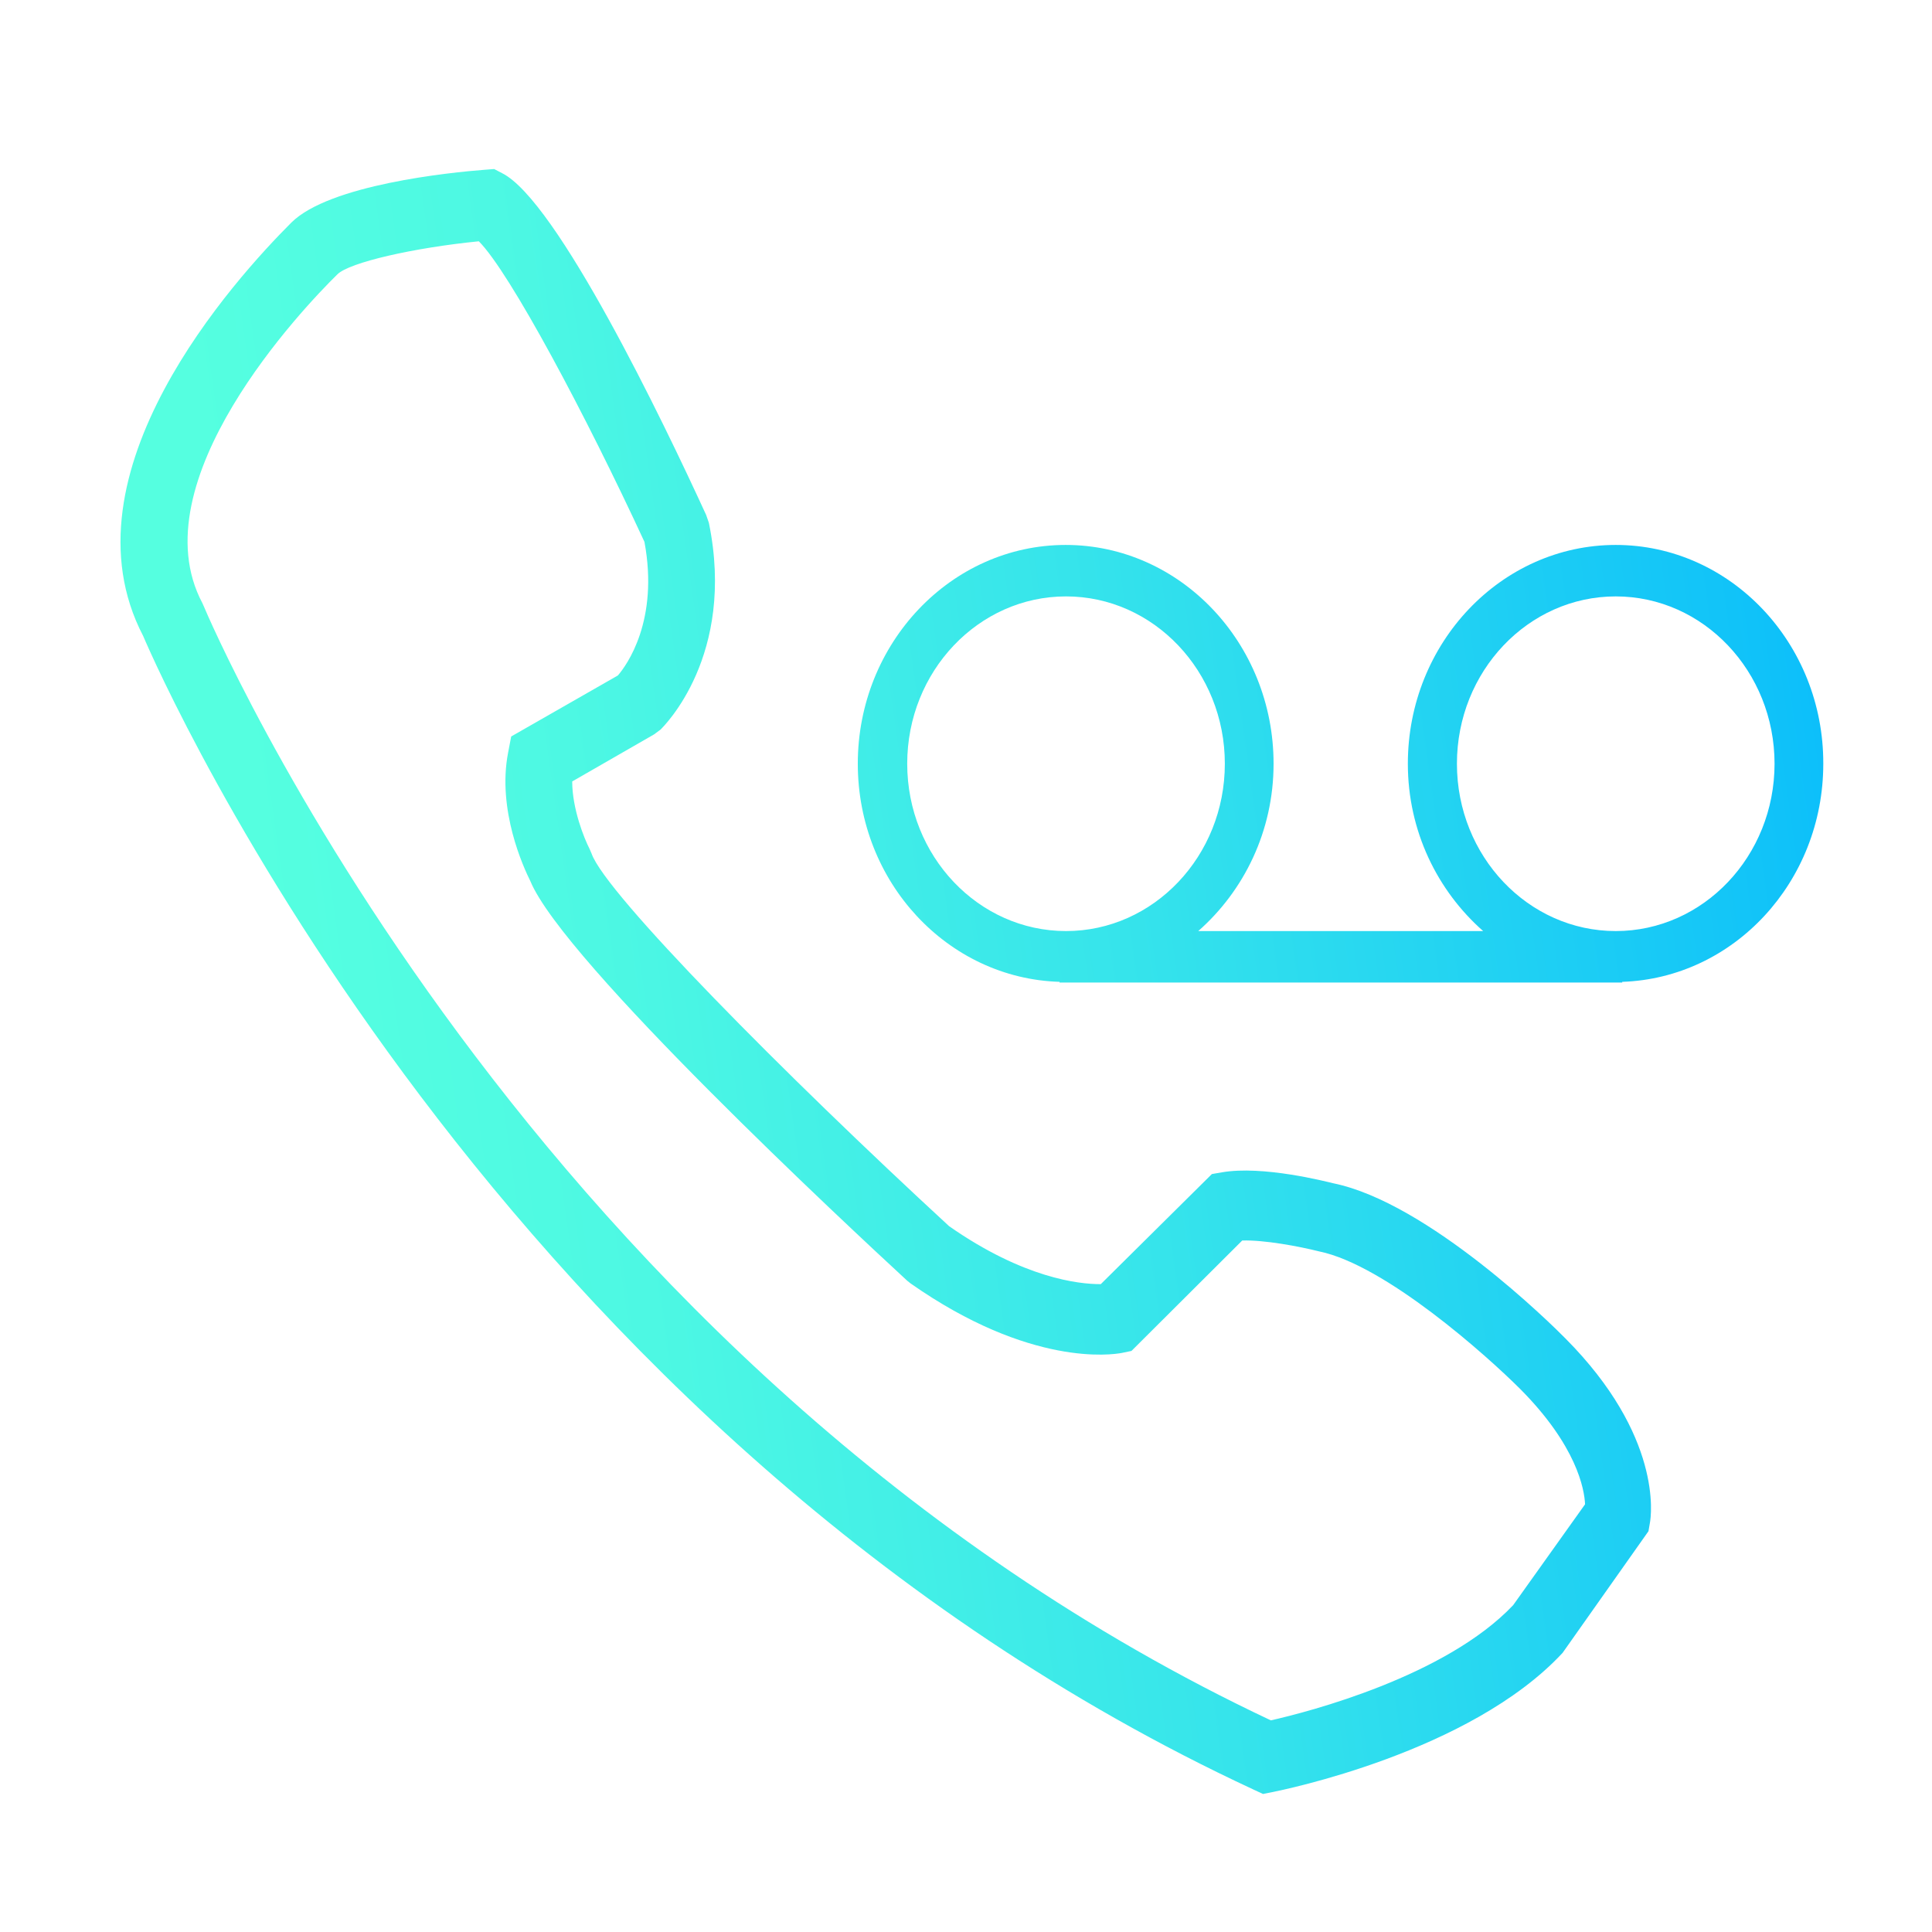
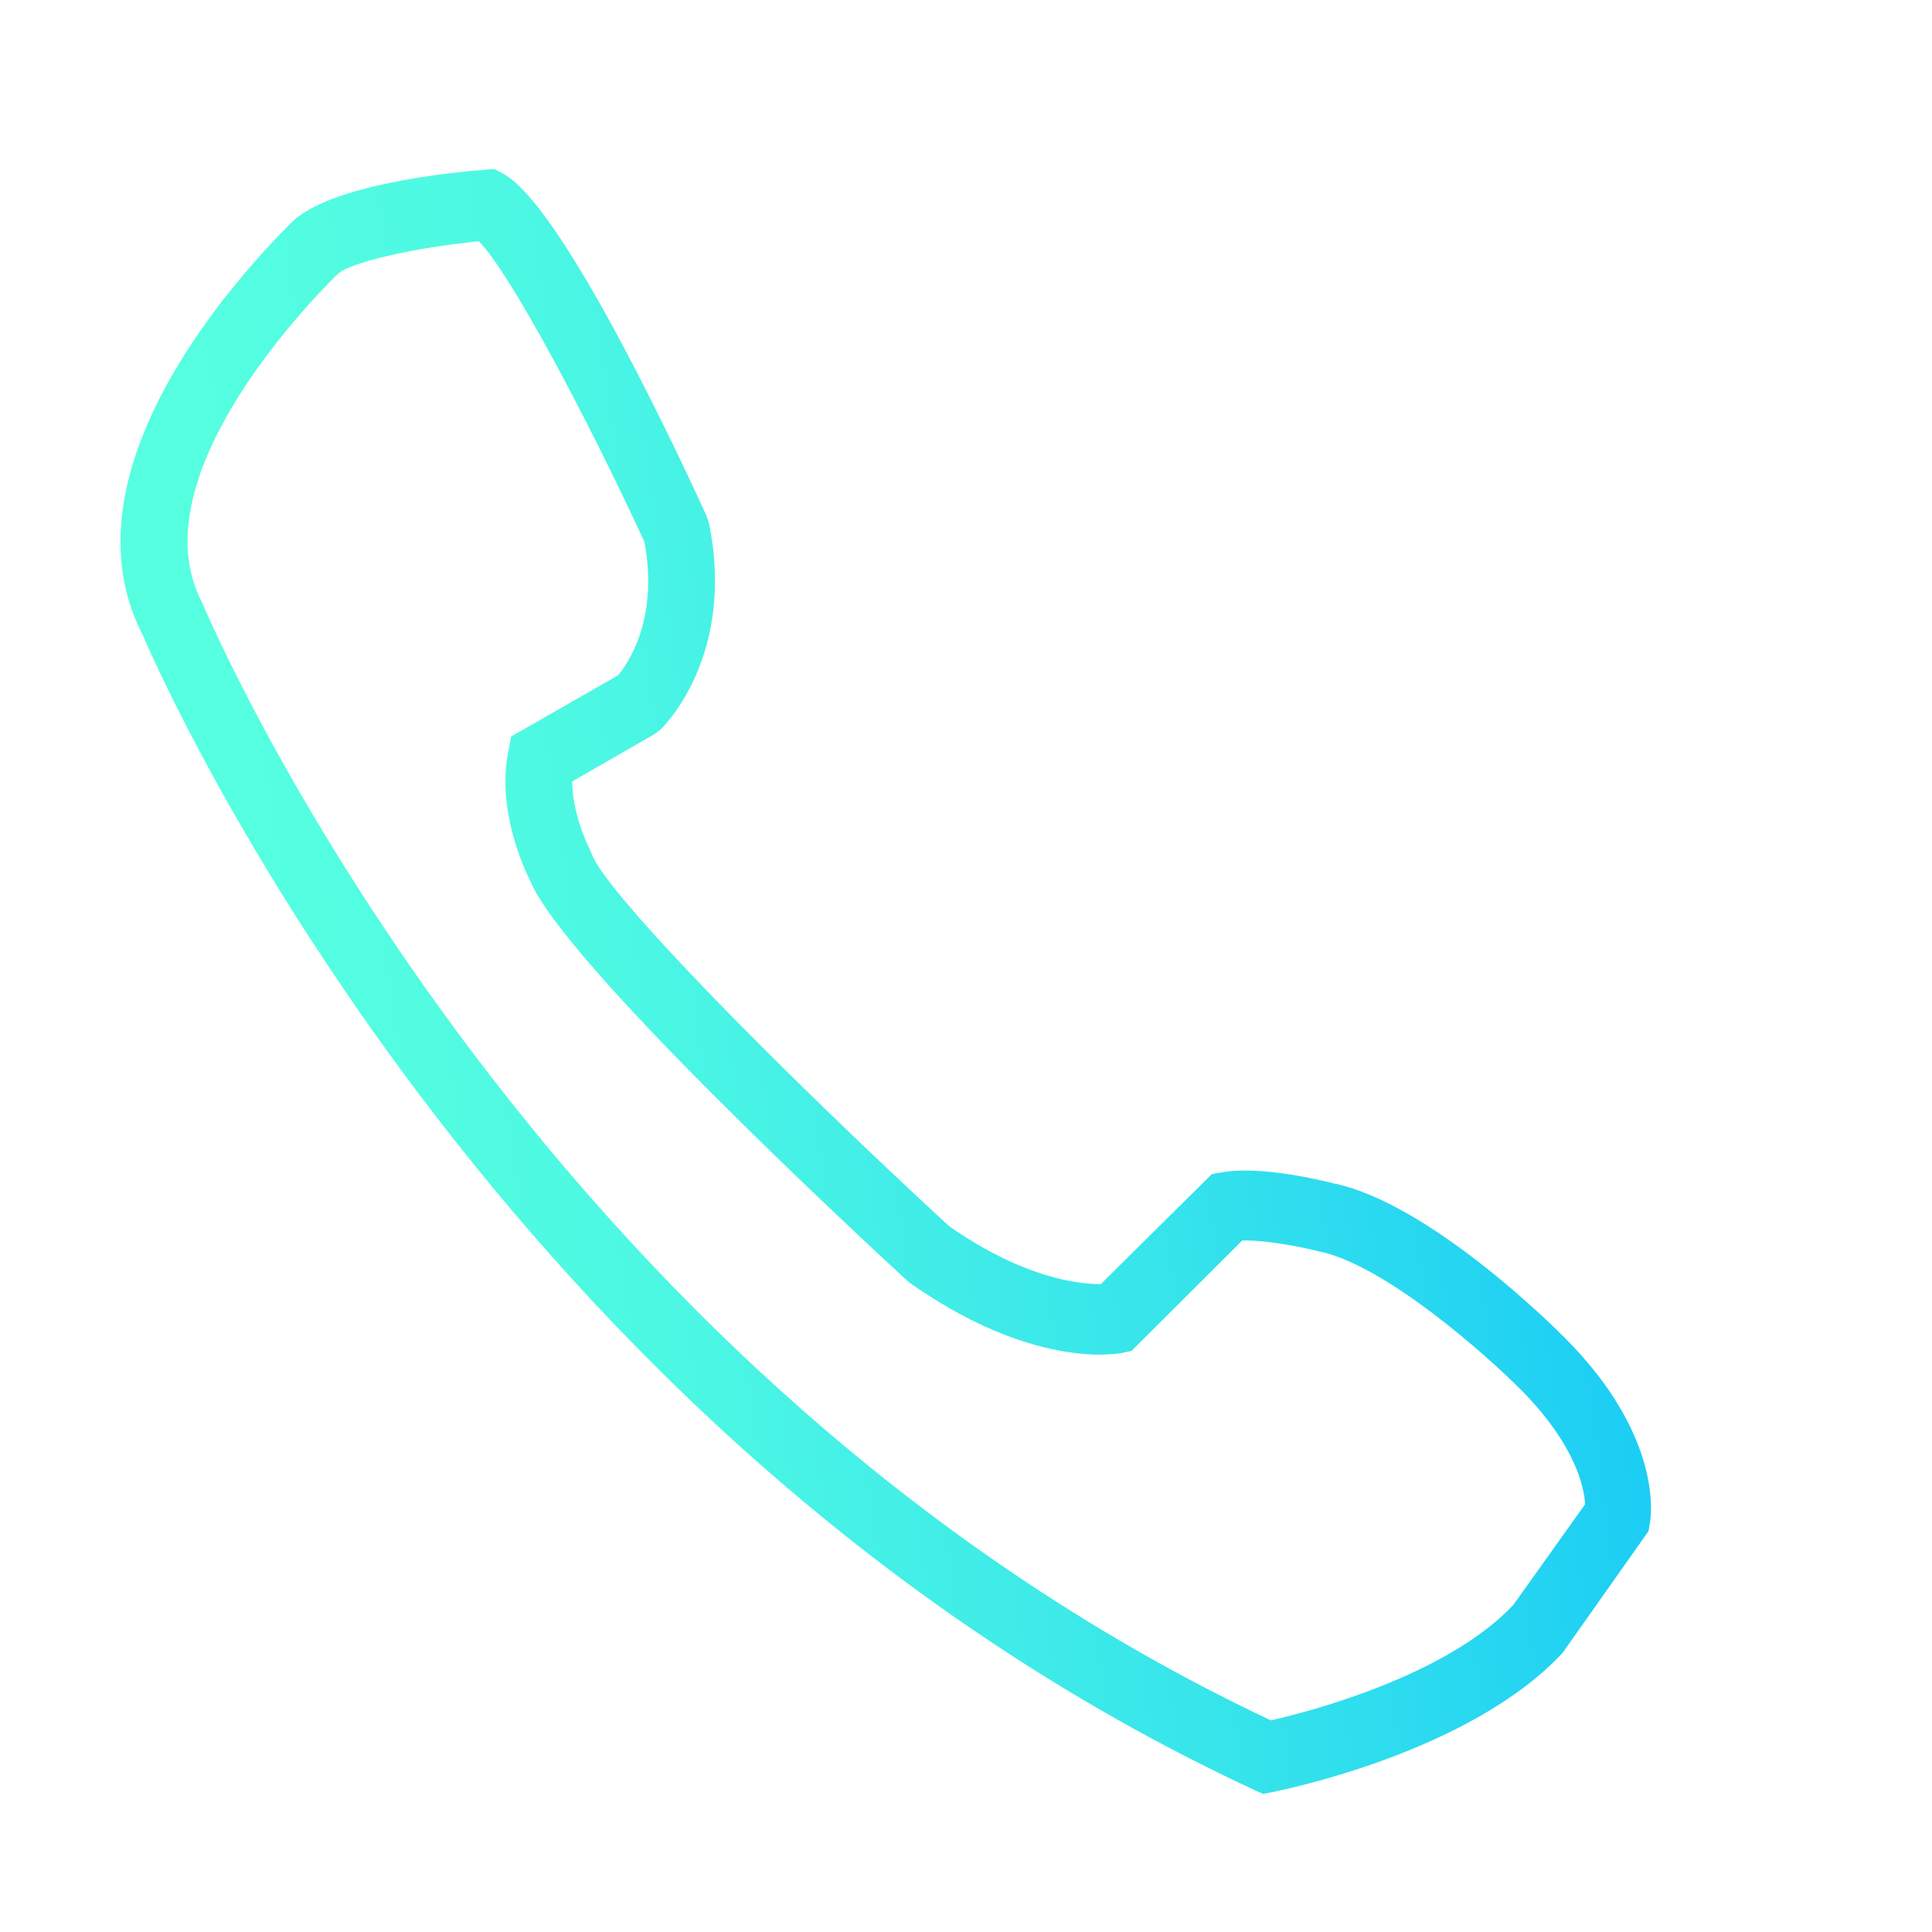
<svg xmlns="http://www.w3.org/2000/svg" version="1.1" id="Layer_1" x="0px" y="0px" viewBox="0 0 566.9 566.9" style="enable-background:new 0 0 566.9 566.9;" xml:space="preserve">
  <style type="text/css">
	.st0{fill:#00B4FF;}
	.st1{fill:#DBF4FF;}
	.st2{fill:url(#);}
	.st3{fill:#97CAFE;}
	.st4{fill:#BEE1FE;}
	.st5{fill:#94C9FE;}
	.st6{fill:#FFFFFF;}
	.st7{fill:#95C9FF;}
	.st8{fill:#D1D3D4;}
	.st9{fill:#8DC63F;}
	.st10{fill:#39B54A;}
	.st11{fill:#57B0FF;}
	.st12{fill:#EFEFEF;}
	.st13{fill:#E6E7E8;}
	.st14{fill:#F1F2F2;}
	.st15{fill:none;stroke:url(#);stroke-width:1.984;stroke-miterlimit:10;}
	.st16{fill:none;stroke:#ED1C24;stroke-width:4.568;stroke-linecap:round;stroke-linejoin:round;stroke-miterlimit:10;}
	.st17{fill:#1B75BC;}
	.st18{fill:#F7F7F7;}
	.st19{fill:#F7941D;}
	.st20{fill:#FBB040;}
	.st21{fill:#ED1C24;}
	.st22{clip-path:url(#XMLID_13_);}
	.st23{clip-path:url(#SVGID_1_);}
	.st24{fill:#58595B;}
	.st25{fill:#00A551;}
	.st26{fill:#EC1C24;}
	.st27{fill:#FEFEFE;}
	.st28{fill:#BCBEC0;}
	.st29{fill:#A7A9AC;}
	.st30{fill:#FFF100;}
	.st31{fill:#8BC53F;}
	.st32{fill:#00ADEE;}
	.st33{fill:#F6921E;}
	.st34{clip-path:url(#SVGID_2_);fill:#314588;}
	.st35{clip-path:url(#SVGID_2_);fill:#FFFFFF;}
	.st36{clip-path:url(#SVGID_2_);fill:#9F1330;}
	.st37{clip-path:url(#SVGID_3_);fill:#FFFFFF;}
	.st38{clip-path:url(#SVGID_3_);fill:#2C6949;}
	.st39{clip-path:url(#SVGID_3_);fill:#BC0030;}
	.st40{clip-path:url(#SVGID_3_);}
	.st41{clip-path:url(#SVGID_4_);fill:#A5AB72;}
	.st42{clip-path:url(#SVGID_4_);fill:#E4A532;}
	.st43{clip-path:url(#SVGID_4_);fill:#767334;}
	.st44{clip-path:url(#SVGID_4_);fill:#C3C6A4;}
	.st45{clip-path:url(#SVGID_4_);fill:#232832;}
	.st46{clip-path:url(#SVGID_4_);fill:#FFFFFF;}
	.st47{clip-path:url(#SVGID_4_);fill:#EEC747;}
	.st48{clip-path:url(#SVGID_4_);fill:#907C35;}
	.st49{clip-path:url(#SVGID_4_);fill:#A46F32;}
	.st50{clip-path:url(#SVGID_4_);fill:#7C6C31;}
	.st51{clip-path:url(#SVGID_4_);fill:#F2C948;}
	.st52{clip-path:url(#SVGID_4_);fill:#6B5C2B;}
	.st53{clip-path:url(#SVGID_4_);fill:#42441F;}
	.st54{clip-path:url(#SVGID_4_);fill:#F2C949;}
	.st55{clip-path:url(#SVGID_4_);fill:#A28B38;}
	.st56{clip-path:url(#SVGID_4_);fill:#99A069;}
	.st57{clip-path:url(#SVGID_4_);fill:#707837;}
	.st58{clip-path:url(#SVGID_4_);fill:#2C694A;}
	.st59{clip-path:url(#SVGID_4_);fill:#BB1033;}
	.st60{clip-path:url(#SVGID_4_);fill:#60C0D9;}
	.st61{clip-path:url(#SVGID_4_);fill:#3771A3;}
	.st62{clip-path:url(#SVGID_4_);fill:#ECA757;}
	.st63{clip-path:url(#SVGID_4_);fill:#883129;}
	.st64{clip-path:url(#SVGID_4_);fill:#272425;}
	.st65{clip-path:url(#SVGID_4_);fill:#93BCBC;}
	.st66{clip-path:url(#SVGID_4_);fill:#26554F;}
	.st67{clip-path:url(#SVGID_4_);fill:#3C8386;}
	.st68{clip-path:url(#SVGID_5_);fill:url(#SVGID_6_);}
	.st69{clip-path:url(#SVGID_7_);fill:#A28B38;}
	.st70{clip-path:url(#SVGID_7_);fill:#F2C949;}
	.st71{clip-path:url(#SVGID_7_);fill:#DF5072;}
	.st72{clip-path:url(#SVGID_8_);fill:url(#SVGID_9_);}
	.st73{clip-path:url(#SVGID_10_);fill:#A28B38;}
	.st74{clip-path:url(#SVGID_10_);fill:#D6153E;}
	.st75{clip-path:url(#SVGID_10_);fill:#F0E32A;}
	.st76{clip-path:url(#SVGID_10_);fill:#854729;}
	.st77{clip-path:url(#SVGID_10_);fill:#A06C32;}
	.st78{clip-path:url(#SVGID_10_);fill:#4A2D1D;}
	.st79{clip-path:url(#SVGID_10_);fill:#C8A369;}
	.st80{clip-path:url(#SVGID_10_);fill:#844629;}
	.st81{clip-path:url(#SVGID_10_);fill:#767334;}
	.st82{clip-path:url(#SVGID_10_);fill:#252525;}
	.st83{clip-path:url(#SVGID_10_);fill:#EEC747;}
	.st84{clip-path:url(#SVGID_10_);fill:#907C35;}
	.st85{clip-path:url(#SVGID_10_);fill:#252725;}
	.st86{clip-path:url(#SVGID_10_);fill:#4B433C;}
	.st87{clip-path:url(#SVGID_10_);fill:#774026;}
	.st88{clip-path:url(#SVGID_10_);fill:#A57132;}
	.st89{clip-path:url(#SVGID_10_);fill:#583C24;}
	.st90{clip-path:url(#SVGID_10_);fill:#804428;}
	.st91{clip-path:url(#SVGID_10_);fill:#32281E;}
	.st92{clip-path:url(#SVGID_10_);fill:#242626;}
	.st93{clip-path:url(#SVGID_10_);fill:#583A20;}
	.st94{clip-path:url(#SVGID_10_);fill:#1D1D1D;}
	.st95{clip-path:url(#SVGID_10_);fill:#453C31;}
	.st96{clip-path:url(#SVGID_10_);fill:#D1AB6E;}
	.st97{clip-path:url(#SVGID_10_);fill:#7F4F28;}
	.st98{clip-path:url(#SVGID_10_);fill:#A67032;}
	.st99{clip-path:url(#SVGID_10_);fill:#664121;}
	.st100{clip-path:url(#SVGID_10_);fill:#FFFFFF;}
	.st101{clip-path:url(#SVGID_10_);fill:#E06A2A;}
	.st102{clip-path:url(#SVGID_10_);}
	.st103{clip-path:url(#SVGID_10_);fill:#D2D1C8;}
	.st104{clip-path:url(#SVGID_10_);fill:#664322;}
	.st105{clip-path:url(#SVGID_10_);fill:#B37F36;}
	.st106{clip-path:url(#SVGID_10_);fill:#EFC745;}
	.st107{clip-path:url(#SVGID_10_);fill:#F9F2D7;}
	.st108{clip-path:url(#SVGID_10_);fill:#F8E9AE;}
	.st109{clip-path:url(#SVGID_10_);fill:#4E392A;}
	.st110{clip-path:url(#SVGID_10_);fill:#81512A;}
	.st111{clip-path:url(#SVGID_10_);fill:#F2C948;}
	.st112{clip-path:url(#SVGID_10_);fill:#7C6C31;}
	.st113{clip-path:url(#SVGID_10_);fill:#A5AB72;}
	.st114{clip-path:url(#SVGID_11_);fill:url(#SVGID_12_);}
	.st115{clip-path:url(#SVGID_13_);fill:#CB001C;}
	.st116{clip-path:url(#SVGID_13_);fill:#FFFFFF;}
	.st117{clip-path:url(#SVGID_13_);fill:#2A3560;}
	.st118{fill:url(#SVGID_14_);}
	.st119{fill:url(#SVGID_15_);}
	.st120{fill:url(#SVGID_16_);}
	.st121{fill:url(#SVGID_17_);}
	.st122{fill:url(#SVGID_18_);}
	.st123{fill:url(#SVGID_19_);}
	.st124{fill:url(#SVGID_20_);}
	.st125{fill:url(#SVGID_21_);}
	.st126{fill:url(#SVGID_22_);}
	.st127{fill:url(#SVGID_23_);}
	.st128{fill:url(#SVGID_24_);}
	.st129{fill:url(#SVGID_25_);}
	.st130{fill:url(#SVGID_26_);}
	.st131{fill:url(#SVGID_27_);}
	.st132{fill:url(#SVGID_28_);}
	.st133{fill:url(#SVGID_29_);}
	.st134{fill:url(#SVGID_30_);}
	.st135{fill:url(#SVGID_31_);}
	.st136{fill:url(#SVGID_32_);}
	.st137{fill:url(#SVGID_33_);}
	.st138{fill:url(#SVGID_34_);}
	.st139{fill:url(#SVGID_35_);}
	.st140{fill:url(#SVGID_36_);}
	.st141{fill:url(#SVGID_37_);}
	.st142{fill:url(#SVGID_38_);}
	.st143{fill:url(#SVGID_39_);}
	.st144{fill:url(#SVGID_40_);}
	.st145{fill:url(#SVGID_41_);}
	.st146{fill:url(#SVGID_42_);}
	.st147{fill:url(#SVGID_43_);}
	.st148{fill:url(#SVGID_44_);}
	.st149{fill:url(#SVGID_45_);}
	.st150{fill:url(#SVGID_46_);}
	.st151{fill:url(#SVGID_47_);}
	.st152{fill:url(#SVGID_48_);}
	.st153{fill:url(#SVGID_49_);}
	.st154{fill:url(#SVGID_50_);}
	.st155{fill:url(#SVGID_51_);}
	.st156{fill:url(#SVGID_52_);}
	.st157{fill:url(#SVGID_53_);}
	.st158{fill:url(#SVGID_54_);}
	.st159{fill:url(#SVGID_55_);}
	.st160{fill:url(#SVGID_56_);}
	.st161{fill:url(#SVGID_57_);}
	.st162{fill:url(#SVGID_58_);}
	.st163{fill:url(#SVGID_59_);}
	.st164{fill:url(#SVGID_60_);}
	.st165{fill:url(#SVGID_61_);}
	.st166{fill:url(#SVGID_62_);}
	.st167{fill:url(#SVGID_63_);}
	.st168{fill:url(#SVGID_64_);}
	.st169{fill:url(#SVGID_65_);}
	.st170{fill:url(#SVGID_66_);}
	.st171{fill:url(#SVGID_68_);}
	.st172{fill:url(#SVGID_69_);}
	.st173{fill:url(#SVGID_70_);}
	.st174{fill:url(#SVGID_71_);}
	.st175{fill:url(#SVGID_72_);}
	.st176{fill:url(#SVGID_73_);}
	.st177{fill:url(#SVGID_74_);}
	.st178{fill:url(#SVGID_75_);}
	.st179{fill:url(#SVGID_76_);}
	.st180{fill:url(#SVGID_77_);}
	.st181{fill:url(#SVGID_78_);}
	.st182{fill:url(#SVGID_79_);}
	.st183{fill:url(#SVGID_80_);}
	.st184{fill:url(#SVGID_81_);}
	.st185{fill:url(#SVGID_82_);}
	.st186{fill:url(#SVGID_83_);}
	.st187{fill:url(#SVGID_84_);}
	.st188{fill:url(#SVGID_85_);}
	.st189{fill:url(#SVGID_86_);}
	.st190{fill:url(#SVGID_87_);}
	.st191{fill:url(#SVGID_88_);}
	.st192{fill:url(#SVGID_89_);}
	.st193{fill:url(#SVGID_90_);}
	.st194{fill:url(#SVGID_91_);}
	.st195{fill:url(#SVGID_92_);}
	.st196{fill:url(#SVGID_93_);}
	.st197{fill:url(#SVGID_94_);}
	.st198{fill:url(#SVGID_95_);}
	.st199{fill:url(#SVGID_96_);}
	.st200{fill:url(#SVGID_97_);}
	.st201{fill:url(#SVGID_98_);}
</style>
  <g>
    <linearGradient id="SVGID_1_" gradientUnits="userSpaceOnUse" x1="77.062" y1="268.614" x2="587.953" y2="196.638">
      <stop offset="0" style="stop-color:#55FFE0" />
      <stop offset="0.187" style="stop-color:#4DF8E3" />
      <stop offset="0.482" style="stop-color:#36E4EB" />
      <stop offset="0.844" style="stop-color:#12C4F8" />
      <stop offset="1" style="stop-color:#00B4FF" />
    </linearGradient>
-     <path style="fill:url(#SVGID_1_);" d="M474.1,159.9c-33.6,0-61,28.8-61,64.2c0,19.8,8.7,37.3,22.1,49.1h-83.6   c13.4-11.8,22.1-29.3,22.1-49.1c0-35.4-27.4-64.2-61-64.2c-33.6,0-61,28.8-61,64.2c0,34.8,26.4,63,59.2,64v0.2h165.1v-0.2   c32.7-1.1,59-29.3,59-64C535.1,188.7,507.7,159.9,474.1,159.9z M266.2,224.1c0-27.1,20.9-49.1,46.6-49.1c25.7,0,46.6,22,46.6,49.1   s-20.9,49.1-46.6,49.1C287.1,273.2,266.2,251.2,266.2,224.1z M474.1,273.2c-25.7,0-46.6-22-46.6-49.1s20.9-49.1,46.6-49.1   s46.6,22,46.6,49.1S499.8,273.2,474.1,273.2z" />
    <linearGradient id="SVGID_2_" gradientUnits="userSpaceOnUse" x1="83.636" y1="312.248" x2="591.903" y2="240.641">
      <stop offset="0" style="stop-color:#55FFE0" />
      <stop offset="0.187" style="stop-color:#4DF8E3" />
      <stop offset="0.482" style="stop-color:#36E4EB" />
      <stop offset="0.844" style="stop-color:#12C4F8" />
      <stop offset="1" style="stop-color:#00B4FF" />
    </linearGradient>
    <path style="fill:url(#SVGID_2_);" d="M391.2,347.2c-2.1-0.5-20.7-5.3-32.7-3.2l-2.9,0.5L323,376.8c-0.1,0-0.1,0-0.2,0   c-6.2,0-22.4-1.7-44.3-17c-48.4-44.6-100.8-97.6-104.9-109.3l-0.6-1.4c-1.6-3.1-5.1-11.8-5.1-19.8l24-13.8l1.9-1.4   c0.9-0.9,22.2-21.7,14.2-60.7l-0.8-2.3c-12.6-27.5-43.8-92.3-59.9-100.3l-2.3-1.2l-2.6,0.2c-10.5,0.8-45.7,4.4-56.9,15.5   C69,81.8,17.1,138.8,42,186.6c5.2,12.2,103.2,235,325.8,338.5l2.8,1.3l3-0.6c2.3-0.5,57.7-11.5,84.9-40.8l25.2-35.7l0.4-2.3   c0.5-2.5,3.6-25.7-24.7-54.2C455.4,388.7,419.1,352.9,391.2,347.2z M444,471c-19.8,20.9-60,31.3-71.1,33.8   C154.3,401.8,60.7,180.1,59.8,177.9l-0.4-0.9c-19-35.7,29.6-86.7,39.6-96.5c3.5-3.5,22.4-7.8,41.5-9.7c9.1,9.1,31.5,51.2,48.6,88.2   c4.3,23.1-5.2,36.2-7.8,39.2L150,216.1l-0.9,4.7c-3.3,16.9,4.6,33.9,6.5,37.7c9.7,23.6,93.7,101.7,110.6,117.3l1,0.8   c35.1,24.6,59.2,20.9,61.9,20.4l2.9-0.6l32.5-32.4c6.5-0.2,16.6,1.7,22.6,3.2c19.4,4,49.1,30.5,59,40.4   c16.5,16.6,18.8,29.3,19,33.8L444,471z" />
  </g>
</svg>